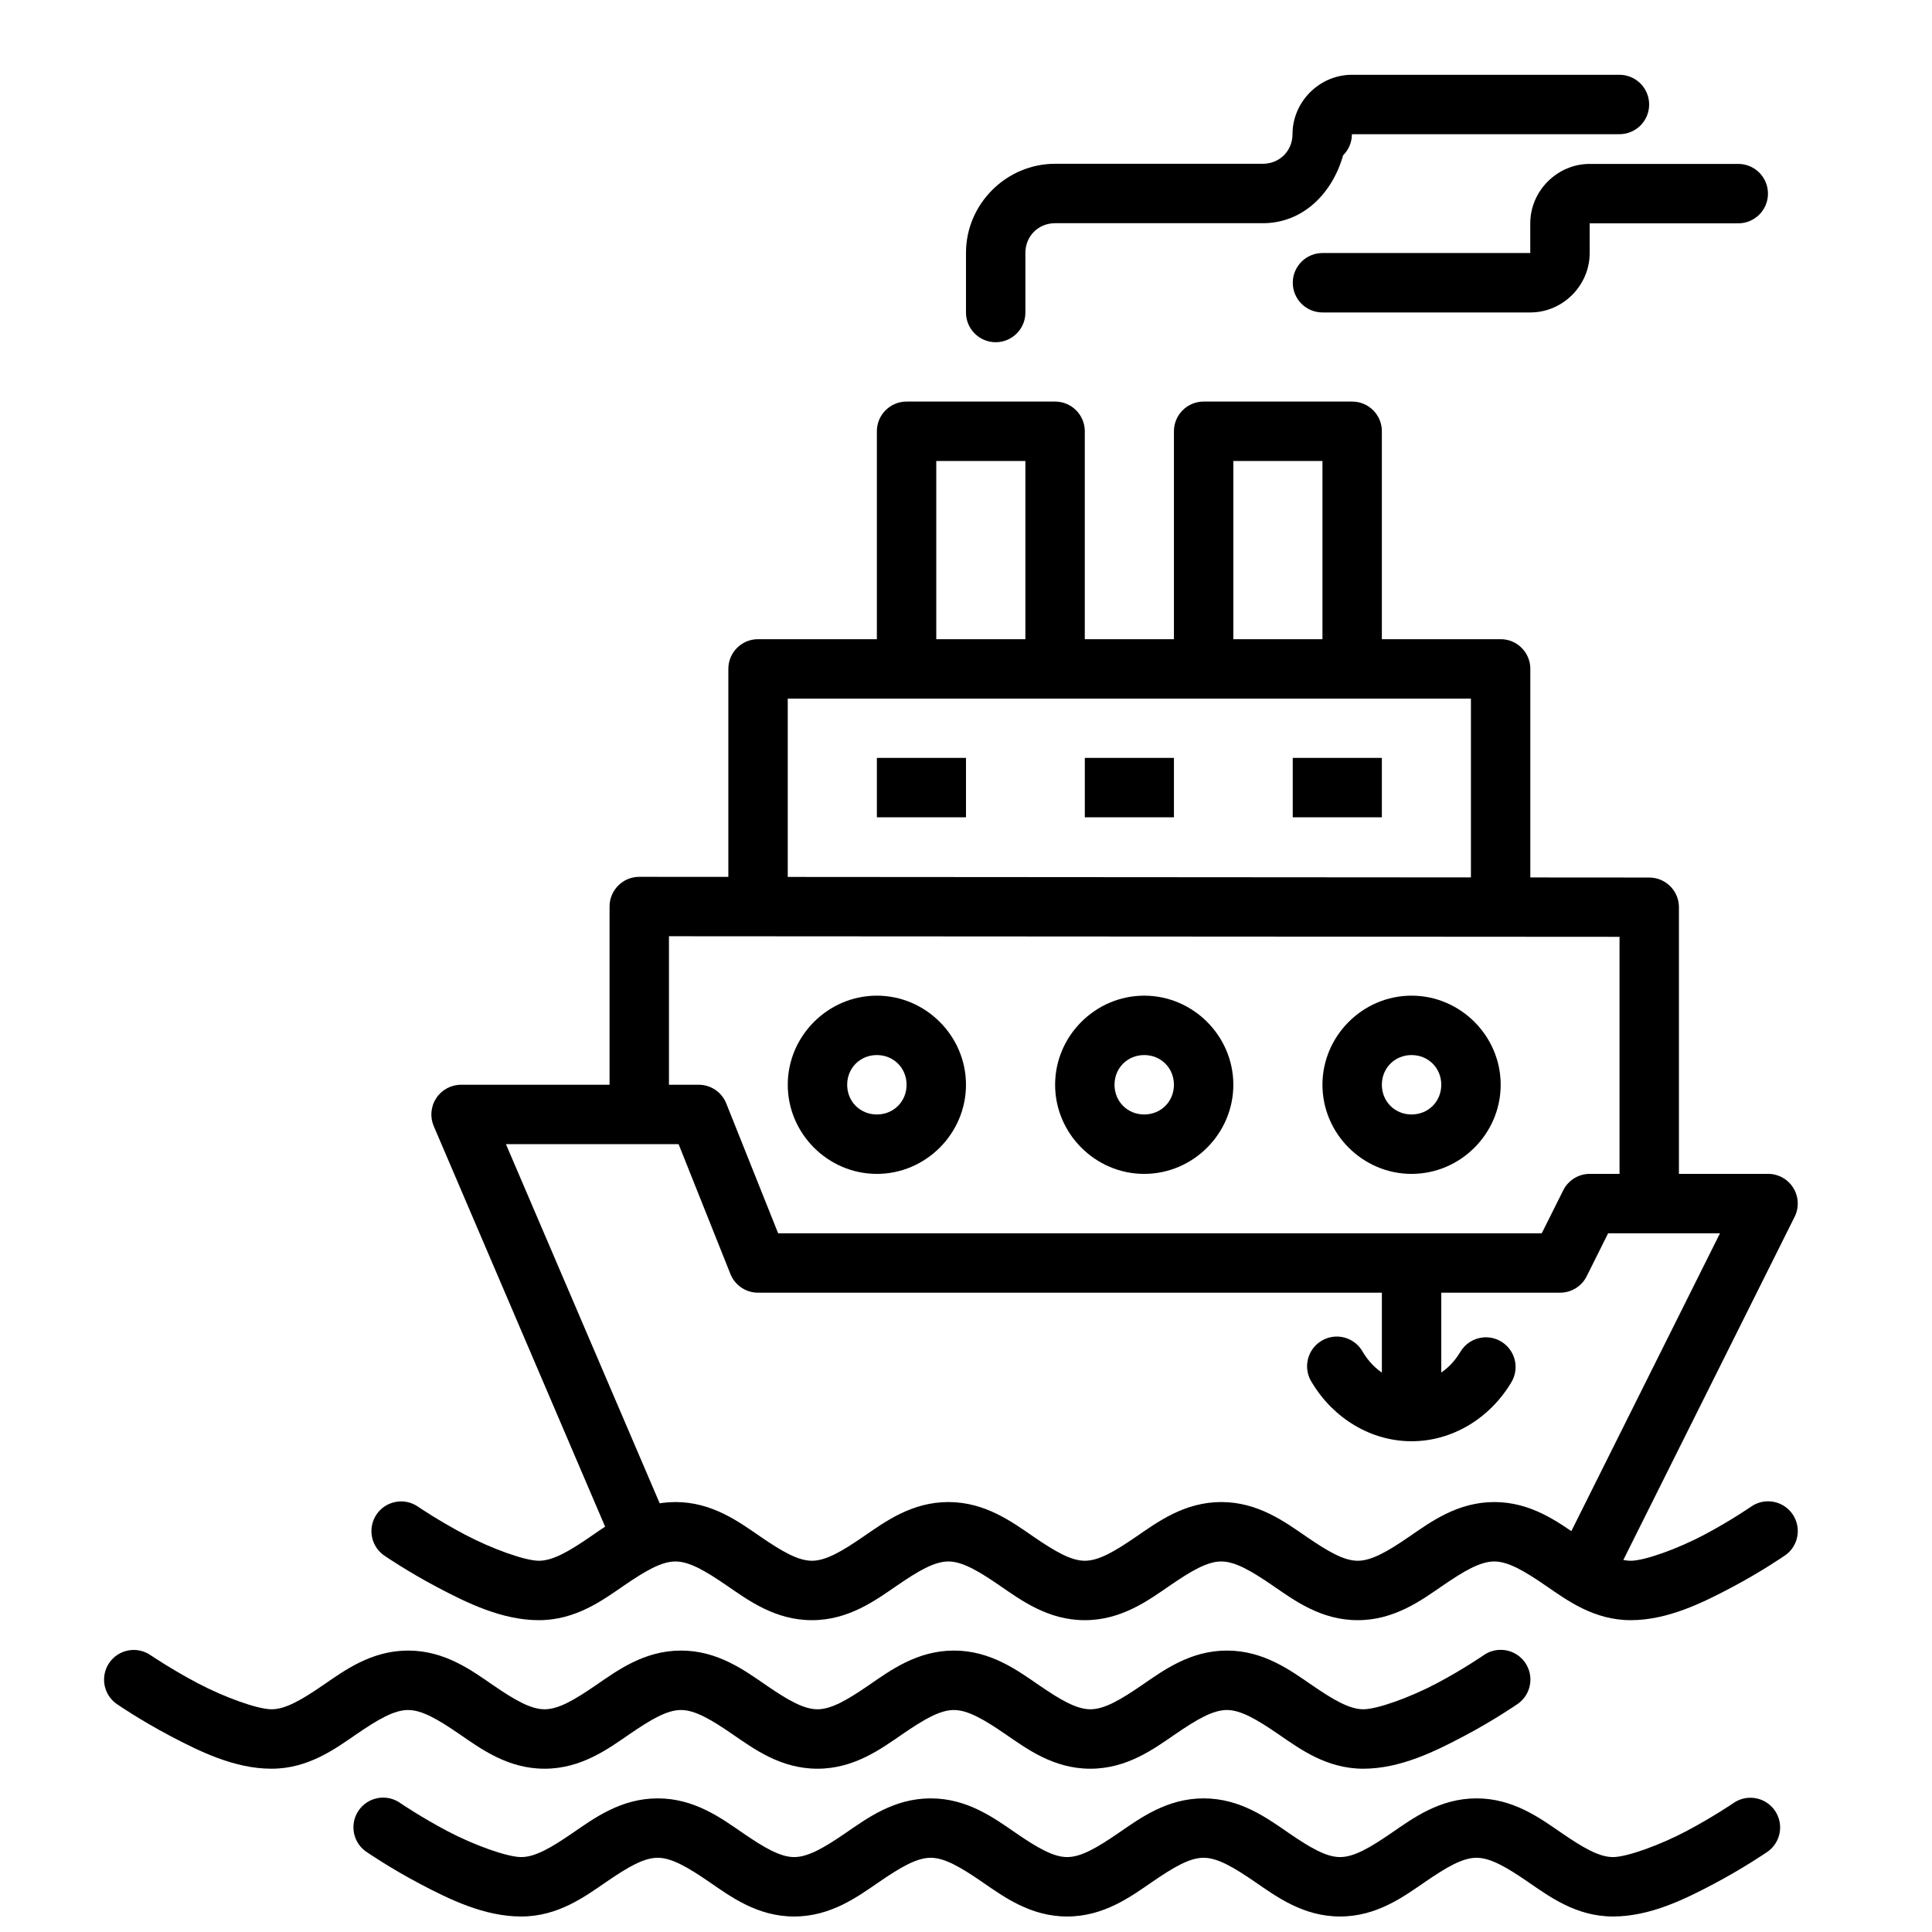
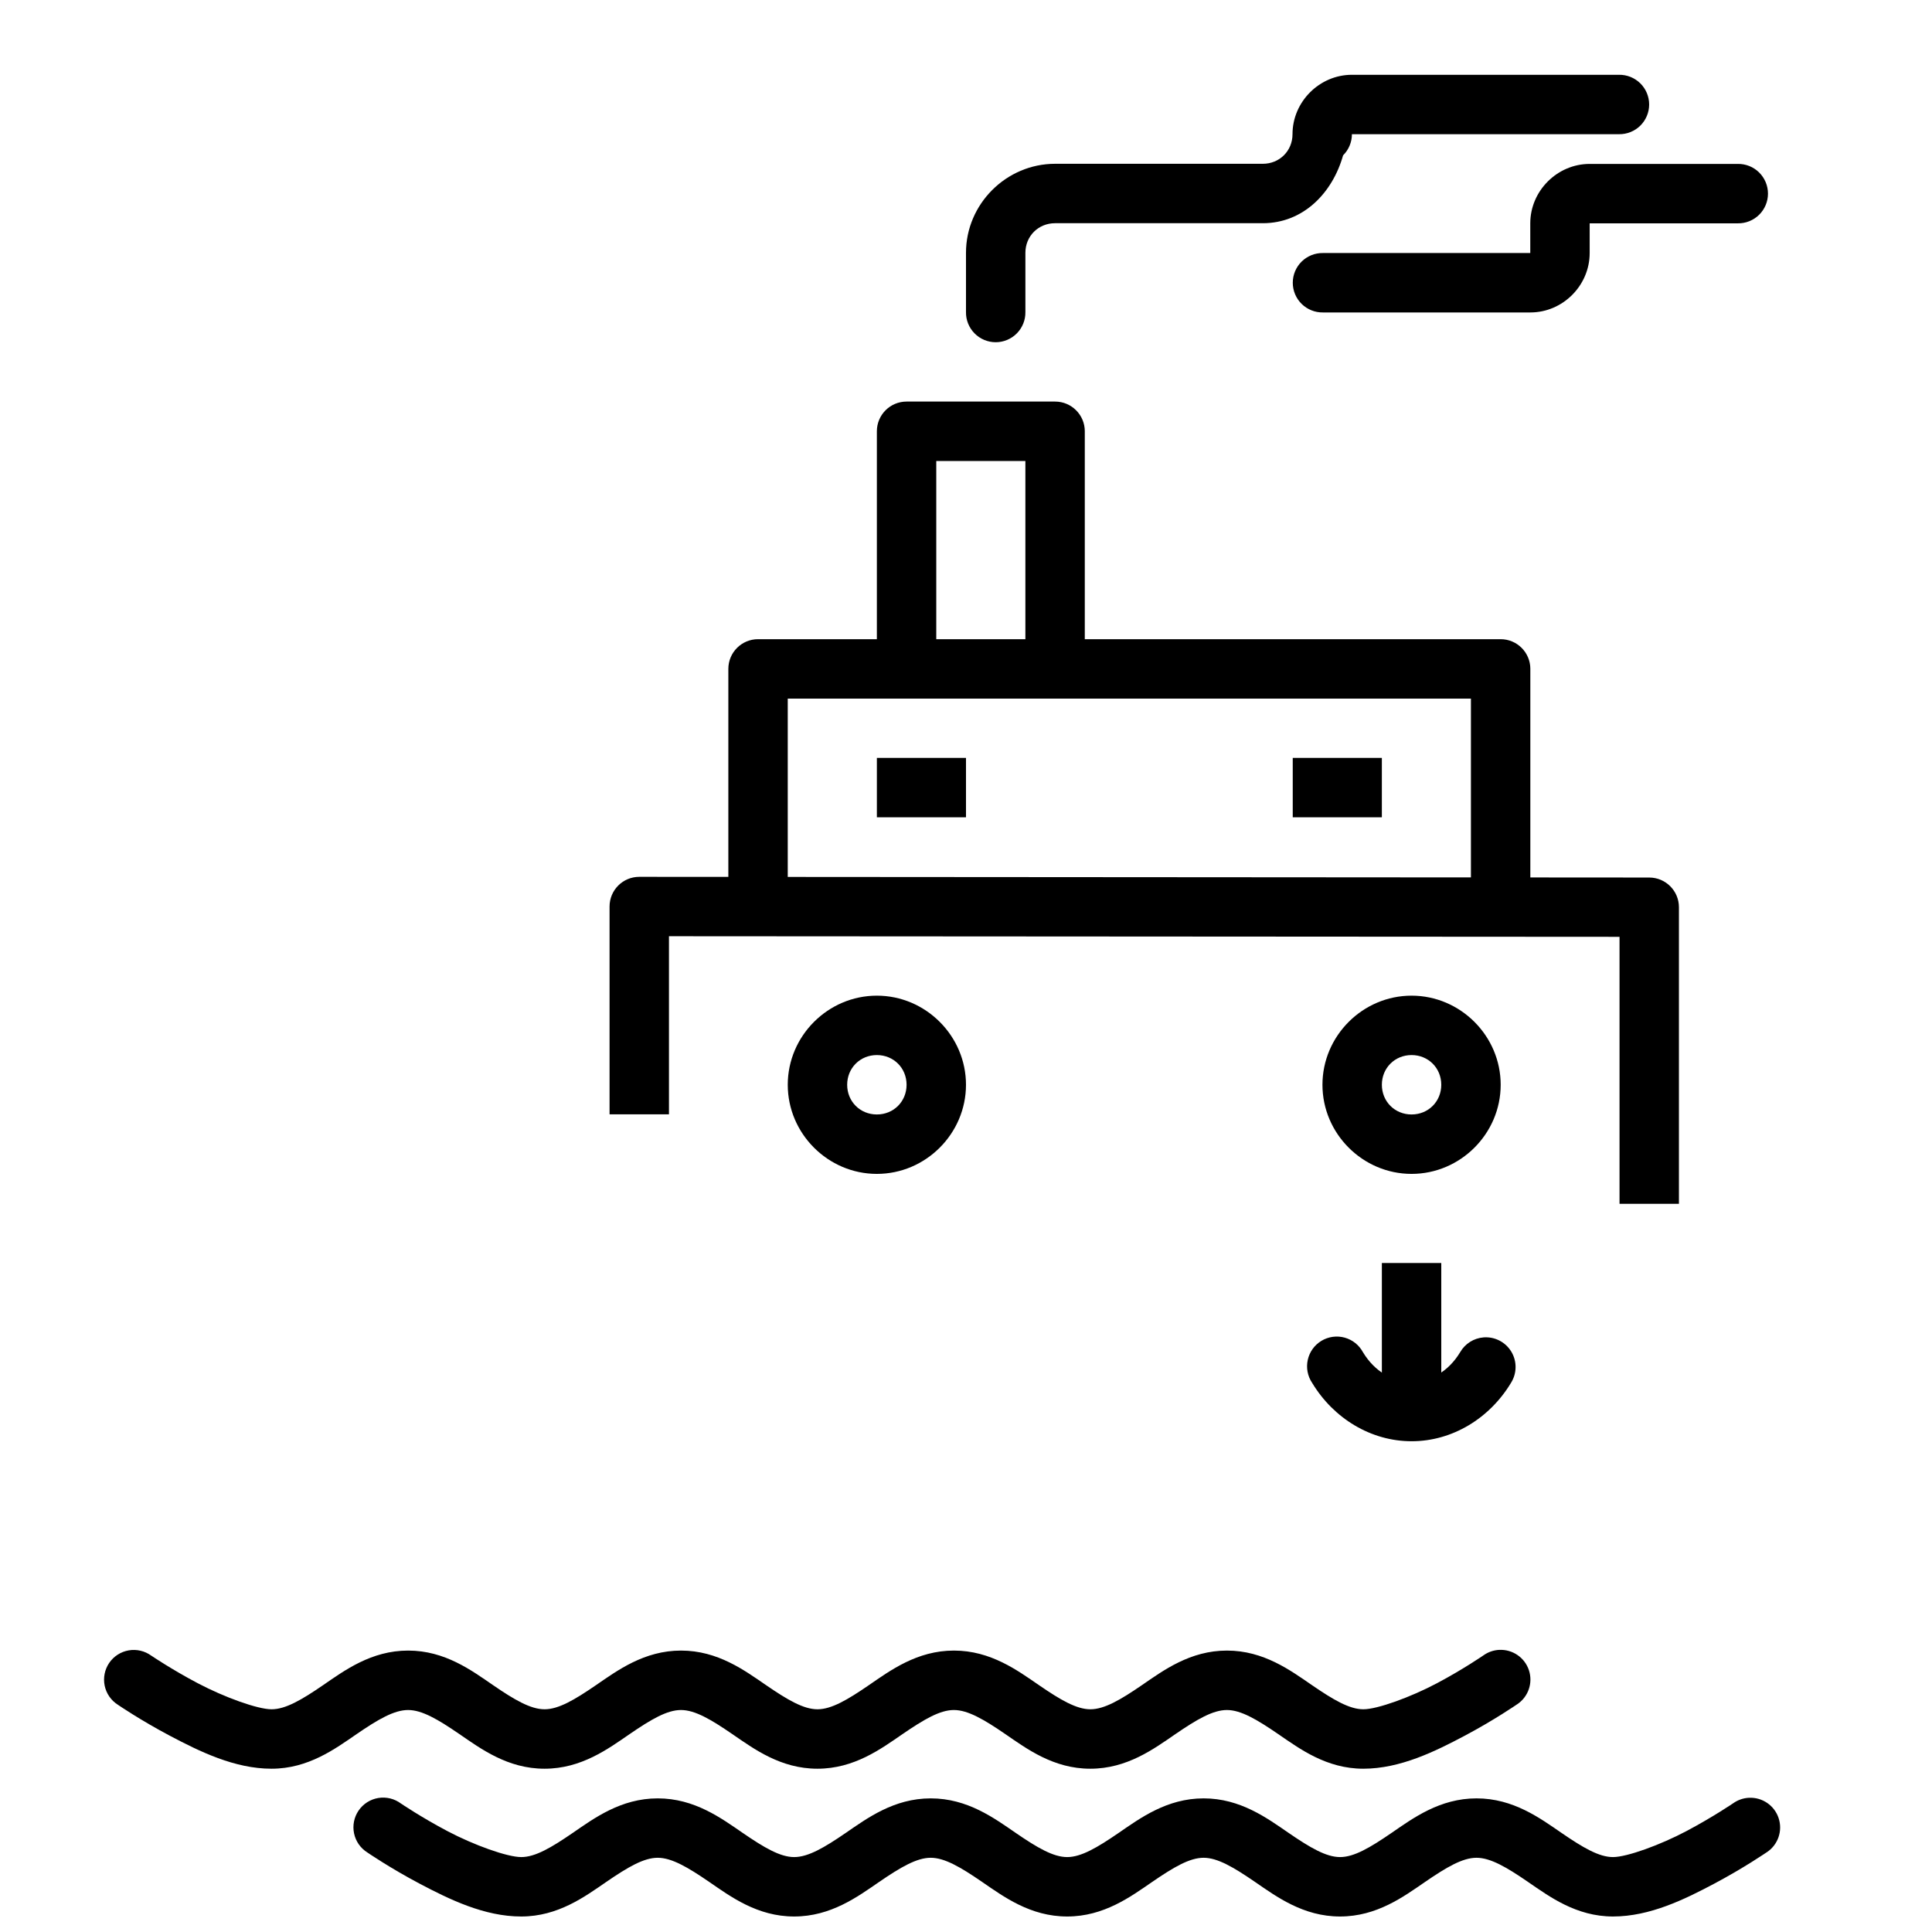
<svg xmlns="http://www.w3.org/2000/svg" width="800px" height="800px" version="1.1" viewBox="144 144 512 512">
  <defs>
    <clipPath id="a">
      <path d="m237 620h379v31.902h-379z" />
    </clipPath>
  </defs>
  <path d="m376.38 407.86c-12.949 0-23.617 10.668-23.617 23.617 0 12.949 10.668 23.617 23.617 23.617 12.949 0 23.617-10.668 23.617-23.617 0-12.949-10.668-23.617-23.617-23.617zm0 15.742c4.441 0 7.871 3.434 7.871 7.871 0 4.441-3.43 7.871-7.871 7.871-4.441 0-7.871-3.43-7.871-7.871s3.43-7.871 7.871-7.871z" />
  <path d="m518.08 407.86c-12.949 0-23.617 10.668-23.617 23.617 0 12.949 10.668 23.617 23.617 23.617s23.617-10.668 23.617-23.617c0-12.949-10.668-23.617-23.617-23.617zm0 15.742c4.441 0 7.871 3.434 7.871 7.871 0 4.441-3.43 7.871-7.871 7.871s-7.871-3.43-7.871-7.871 3.43-7.871 7.871-7.871z" />
-   <path d="m447.23 407.86c-12.949 0-23.617 10.668-23.617 23.617 0 12.949 10.668 23.617 23.617 23.617s23.617-10.668 23.617-23.617c0-12.949-10.668-23.617-23.617-23.617zm0 15.742c4.441 0 7.871 3.434 7.871 7.871 0 4.441-3.43 7.871-7.871 7.871-4.441 0-7.871-3.43-7.871-7.871s3.43-7.871 7.871-7.871z" />
  <path d="m376.38 344.85v15.742h23.617v-15.742z" fill-rule="evenodd" />
  <path d="m313.41 376.37c-4.348 0-7.871 3.523-7.871 7.871v55.074h15.742v-47.203l251.91 0.156v70.754h15.742v-78.598 0.004c0-4.348-3.523-7.871-7.871-7.871z" fill-rule="evenodd" />
  <path d="m344.89 313.39c-4.348 0-7.871 3.523-7.871 7.871v62.977h15.742v-55.105h181.05v55.105h15.742v-62.977h0.004c0-4.348-3.523-7.871-7.871-7.871z" />
-   <path d="m462.98 250.42c-4.348 0-7.875 3.523-7.875 7.871v62.977h15.742v-55.105h23.617v55.105h15.742v-62.977h0.004c0-4.348-3.523-7.871-7.871-7.871z" />
-   <path d="m266.18 431.47c-2.648 0.004-5.113 1.336-6.57 3.547-1.453 2.207-1.703 5-0.656 7.434l47.23 110.39c0.762 2.008 2.309 3.621 4.285 4.457 1.98 0.84 4.211 0.836 6.188-0.012 1.973-0.848 3.512-2.465 4.266-4.477 0.75-2.012 0.648-4.246-0.285-6.18l-42.559-99.414h45.758l13.746 34.441h-0.004c1.207 2.977 4.106 4.926 7.32 4.918h212.54c2.981 0 5.707-1.676 7.043-4.336l5.688-11.406h29.645l-41.543 83.242v-0.004c-1.945 3.887-0.367 8.617 3.519 10.562 3.891 1.945 8.617 0.367 10.562-3.523l47.23-94.617h0.004c1.227-2.441 1.098-5.344-0.336-7.672-1.434-2.324-3.973-3.738-6.707-3.734h-47.23c-2.988 0-5.715 1.691-7.043 4.367l-5.688 11.375h-202.37l-13.746-34.41v0.004c-1.195-2.996-4.094-4.957-7.32-4.953h-62.977z" fill-rule="evenodd" />
-   <path d="m612.18 541.87c-1.504 0.074-2.957 0.574-4.184 1.449 0 0-5.356 3.695-12.301 7.379-6.941 3.684-15.805 6.918-19.527 6.918-3.695 0.004-7.945-2.5-13.621-6.394s-12.77-9.164-22.539-9.164c-9.766 0-16.863 5.269-22.539 9.164-5.676 3.894-9.957 6.394-13.652 6.394-3.699 0-7.945-2.5-13.621-6.394-5.676-3.894-12.773-9.164-22.539-9.164s-16.863 5.269-22.539 9.164-9.926 6.394-13.621 6.394c-3.699 0-7.945-2.5-13.621-6.394-5.676-3.894-12.773-9.164-22.539-9.164s-16.863 5.269-22.539 9.164-9.926 6.394-13.621 6.394c-3.699 0-7.977-2.5-13.652-6.394s-12.742-9.164-22.508-9.164-16.863 5.269-22.539 9.164c-5.676 3.894-9.957 6.394-13.652 6.394-3.719 0.004-12.578-3.223-19.527-6.887-6.949-3.66-12.332-7.316-12.332-7.316l-0.012-0.004c-1.723-1.262-3.883-1.77-5.988-1.406-2.102 0.363-3.969 1.562-5.172 3.328-1.199 1.766-1.633 3.941-1.199 6.031 0.434 2.094 1.699 3.918 3.504 5.055 0 0 6.012 4.117 13.836 8.242 7.824 4.125 17.094 8.707 26.875 8.703 9.766 0 16.863-5.269 22.539-9.164 5.676-3.894 9.957-6.394 13.652-6.394 3.699 0 7.945 2.5 13.621 6.394 5.676 3.894 12.773 9.164 22.539 9.164s16.863-5.269 22.539-9.164c5.676-3.894 9.926-6.394 13.621-6.394 3.699 0 7.945 2.5 13.621 6.394 5.676 3.894 12.773 9.164 22.539 9.164 9.766 0 16.863-5.269 22.539-9.164 5.676-3.894 9.926-6.394 13.621-6.394 3.699 0 7.977 2.5 13.652 6.394 5.676 3.894 12.742 9.164 22.508 9.164s16.863-5.269 22.539-9.164c5.676-3.894 9.957-6.394 13.652-6.394 3.695 0 7.945 2.5 13.621 6.394 5.676 3.894 12.77 9.168 22.539 9.164 9.797-0.004 19.086-4.613 26.906-8.762 7.82-4.148 13.836-8.301 13.836-8.301l0.02-0.004c2.953-1.961 4.231-5.648 3.125-9.016-1.105-3.367-4.32-5.578-7.859-5.406z" fill-rule="evenodd" />
  <path d="m541.32 581.23c-1.504 0.074-2.953 0.574-4.18 1.449 0 0-5.356 3.695-12.301 7.379-6.941 3.684-15.805 6.918-19.527 6.918-3.695 0.004-7.945-2.5-13.621-6.394-5.676-3.894-12.77-9.164-22.539-9.164-9.766 0-16.863 5.269-22.539 9.164-5.676 3.894-9.957 6.394-13.652 6.394-3.699 0-7.945-2.5-13.621-6.394s-12.773-9.164-22.539-9.164c-9.766 0-16.863 5.269-22.539 9.164s-9.926 6.394-13.621 6.394c-3.699 0-7.945-2.5-13.621-6.394-5.676-3.894-12.773-9.164-22.539-9.164s-16.863 5.269-22.539 9.164c-5.676 3.894-9.926 6.394-13.621 6.394-3.699 0-7.977-2.5-13.652-6.394s-12.742-9.164-22.508-9.164c-9.766 0-16.863 5.269-22.539 9.164s-9.957 6.394-13.652 6.394c-3.719 0.004-12.578-3.223-19.527-6.887-6.949-3.66-12.332-7.316-12.332-7.316h-0.012c-1.723-1.262-3.883-1.77-5.988-1.41-2.102 0.363-3.969 1.562-5.172 3.328-1.199 1.766-1.633 3.941-1.199 6.035 0.434 2.09 1.699 3.914 3.504 5.055 0 0 6.012 4.117 13.836 8.242s17.094 8.707 26.875 8.703c9.766 0 16.863-5.269 22.539-9.164 5.676-3.894 9.957-6.394 13.652-6.394 3.699 0 7.945 2.5 13.621 6.394 5.676 3.894 12.773 9.164 22.539 9.164s16.863-5.269 22.539-9.164c5.676-3.894 9.926-6.394 13.621-6.394 3.699 0 7.945 2.5 13.621 6.394 5.676 3.894 12.773 9.164 22.539 9.164s16.863-5.269 22.539-9.164c5.676-3.894 9.926-6.394 13.621-6.394 3.699 0 7.977 2.5 13.652 6.394 5.676 3.894 12.742 9.164 22.508 9.164s16.863-5.269 22.539-9.164c5.676-3.894 9.957-6.394 13.652-6.394s7.945 2.5 13.621 6.394c5.676 3.894 12.77 9.168 22.539 9.164 9.797-0.004 19.086-4.613 26.906-8.762 7.82-4.148 13.836-8.301 13.836-8.301l0.02-0.008c2.949-1.957 4.231-5.648 3.125-9.016-1.105-3.367-4.324-5.578-7.863-5.406z" fill-rule="evenodd" />
  <g clip-path="url(#a)">
-     <path d="m607.5 620.43c-1.504 0.074-2.953 0.578-4.184 1.449 0 0-5.387 3.664-12.332 7.348-6.941 3.684-15.809 6.918-19.527 6.918-3.695 0.004-7.945-2.5-13.621-6.394-5.676-3.894-12.77-9.164-22.539-9.164-9.766 0-16.863 5.269-22.539 9.164-5.676 3.894-9.926 6.394-13.621 6.394-3.699 0-7.945-2.5-13.621-6.394-5.676-3.894-12.773-9.164-22.539-9.164-9.766 0-16.863 5.269-22.539 9.164-5.676 3.894-9.926 6.394-13.621 6.394-3.699 0-7.945-2.5-13.621-6.394-5.676-3.894-12.773-9.164-22.539-9.164s-16.863 5.269-22.539 9.164c-5.676 3.894-9.957 6.394-13.652 6.394-3.699 0-7.945-2.5-13.621-6.394-5.676-3.894-12.773-9.164-22.539-9.164-9.766 0-16.863 5.269-22.539 9.164-5.676 3.894-9.926 6.394-13.621 6.394-3.719 0.004-12.578-3.191-19.527-6.856-6.949-3.664-12.332-7.32-12.332-7.32h-0.008c-1.719-1.293-3.891-1.832-6.012-1.484-2.125 0.348-4.012 1.547-5.227 3.32-1.215 1.777-1.652 3.969-1.207 6.074 0.441 2.106 1.73 3.938 3.559 5.07 0 0 6.043 4.144 13.867 8.27 7.824 4.125 17.094 8.68 26.875 8.672 9.766 0 16.863-5.269 22.539-9.164s9.926-6.398 13.621-6.398c3.699 0 7.977 2.504 13.652 6.398 5.676 3.894 12.742 9.164 22.508 9.164s16.863-5.269 22.539-9.164c5.676-3.894 9.957-6.398 13.652-6.398 3.699 0 7.945 2.504 13.621 6.398s12.773 9.164 22.539 9.164c9.766 0 16.863-5.269 22.539-9.164s9.926-6.398 13.621-6.398c3.699 0 7.945 2.504 13.621 6.398 5.676 3.894 12.773 9.164 22.539 9.164s16.863-5.269 22.539-9.164c5.676-3.894 9.926-6.398 13.621-6.398 3.695 0 7.977 2.5 13.652 6.398 5.676 3.894 12.77 9.168 22.539 9.164 9.797-0.004 19.055-4.582 26.875-8.734 7.82-4.148 13.867-8.301 13.867-8.301h0.016c2.953-1.961 4.231-5.648 3.125-9.016-1.105-3.363-4.32-5.578-7.859-5.406z" fill-rule="evenodd" />
+     <path d="m607.5 620.43c-1.504 0.074-2.953 0.578-4.184 1.449 0 0-5.387 3.664-12.332 7.348-6.941 3.684-15.809 6.918-19.527 6.918-3.695 0.004-7.945-2.5-13.621-6.394-5.676-3.894-12.77-9.164-22.539-9.164-9.766 0-16.863 5.269-22.539 9.164-5.676 3.894-9.926 6.394-13.621 6.394-3.699 0-7.945-2.5-13.621-6.394-5.676-3.894-12.773-9.164-22.539-9.164-9.766 0-16.863 5.269-22.539 9.164-5.676 3.894-9.926 6.394-13.621 6.394-3.699 0-7.945-2.5-13.621-6.394-5.676-3.894-12.773-9.164-22.539-9.164s-16.863 5.269-22.539 9.164c-5.676 3.894-9.957 6.394-13.652 6.394-3.699 0-7.945-2.5-13.621-6.394-5.676-3.894-12.773-9.164-22.539-9.164-9.766 0-16.863 5.269-22.539 9.164-5.676 3.894-9.926 6.394-13.621 6.394-3.719 0.004-12.578-3.191-19.527-6.856-6.949-3.664-12.332-7.32-12.332-7.32h-0.008c-1.719-1.293-3.891-1.832-6.012-1.484-2.125 0.348-4.012 1.547-5.227 3.32-1.215 1.777-1.652 3.969-1.207 6.074 0.441 2.106 1.73 3.938 3.559 5.07 0 0 6.043 4.144 13.867 8.27 7.824 4.125 17.094 8.68 26.875 8.672 9.766 0 16.863-5.269 22.539-9.164s9.926-6.398 13.621-6.398c3.699 0 7.977 2.504 13.652 6.398 5.676 3.894 12.742 9.164 22.508 9.164s16.863-5.269 22.539-9.164c5.676-3.894 9.957-6.398 13.652-6.398 3.699 0 7.945 2.504 13.621 6.398s12.773 9.164 22.539 9.164c9.766 0 16.863-5.269 22.539-9.164s9.926-6.398 13.621-6.398c3.699 0 7.945 2.504 13.621 6.398 5.676 3.894 12.773 9.164 22.539 9.164s16.863-5.269 22.539-9.164c5.676-3.894 9.926-6.398 13.621-6.398 3.695 0 7.977 2.5 13.652 6.398 5.676 3.894 12.77 9.168 22.539 9.164 9.797-0.004 19.055-4.582 26.875-8.734 7.82-4.148 13.867-8.301 13.867-8.301h0.016c2.953-1.961 4.231-5.648 3.125-9.016-1.105-3.363-4.32-5.578-7.859-5.406" fill-rule="evenodd" />
  </g>
-   <path d="m431.49 344.85v15.742h23.617v-15.742z" fill-rule="evenodd" />
  <path d="m486.59 344.85v15.742h23.617v-15.742z" fill-rule="evenodd" />
  <path d="m384.25 250.42c-4.348 0-7.871 3.523-7.871 7.871v62.977h15.742v-55.105h23.617v55.105h15.742v-62.977h0.004c-0.004-4.348-3.527-7.871-7.875-7.871z" />
  <path d="m510.21 478.71v39.359h15.742v-39.359z" fill-rule="evenodd" />
  <path d="m537.18 498.42c-2.59 0.199-4.914 1.66-6.211 3.906-3.117 5.188-7.941 7.867-12.883 7.871-4.945 0.004-9.762-2.66-12.883-7.84h-0.004c-1.02-1.902-2.773-3.301-4.856-3.875-2.078-0.57-4.301-0.262-6.148 0.852s-3.156 2.934-3.621 5.039c-0.469 2.106-0.051 4.312 1.156 6.102 5.691 9.434 15.594 15.477 26.383 15.469 10.789-0.008 20.676-6.082 26.352-15.527v-0.004c1.559-2.519 1.574-5.699 0.035-8.23-1.539-2.531-4.367-3.984-7.32-3.762z" />
  <path d="m502.27 163.82c-8.594 0-15.742 7.144-15.742 15.742 0 4.418-3.43 7.844-7.871 7.844h-55.043c-12.938 0-23.617 10.648-23.617 23.586v15.715c-0.031 2.106 0.785 4.137 2.266 5.637 1.477 1.5 3.496 2.348 5.606 2.348 2.106 0 4.125-0.848 5.606-2.348 1.48-1.5 2.297-3.531 2.266-5.637v-15.715c0-4.418 3.43-7.84 7.871-7.84h55.043c10.762 0 18.492-8.066 21.277-17.988h0.004c1.492-1.48 2.336-3.496 2.336-5.598h70.785c2.109 0.027 4.141-0.789 5.641-2.266 1.5-1.48 2.344-3.5 2.344-5.606 0-2.109-0.844-4.129-2.344-5.609-1.5-1.477-3.531-2.293-5.641-2.266z" fill-rule="evenodd" />
  <path d="m565.28 187.44c-8.602 0-15.742 7.152-15.742 15.742v7.871h-54.949l-0.004 0.004c-2.106-0.031-4.137 0.785-5.641 2.266-1.5 1.48-2.344 3.496-2.344 5.606 0 2.106 0.844 4.125 2.344 5.606 1.504 1.48 3.535 2.297 5.641 2.266h54.98c8.602 0 15.715-7.152 15.715-15.742v-7.871h39.27l-0.004-0.004c2.109 0.031 4.141-0.785 5.641-2.266 1.5-1.477 2.344-3.496 2.344-5.606 0-2.106-0.844-4.125-2.344-5.606s-3.531-2.297-5.641-2.266h-39.27z" fill-rule="evenodd" />
</svg>